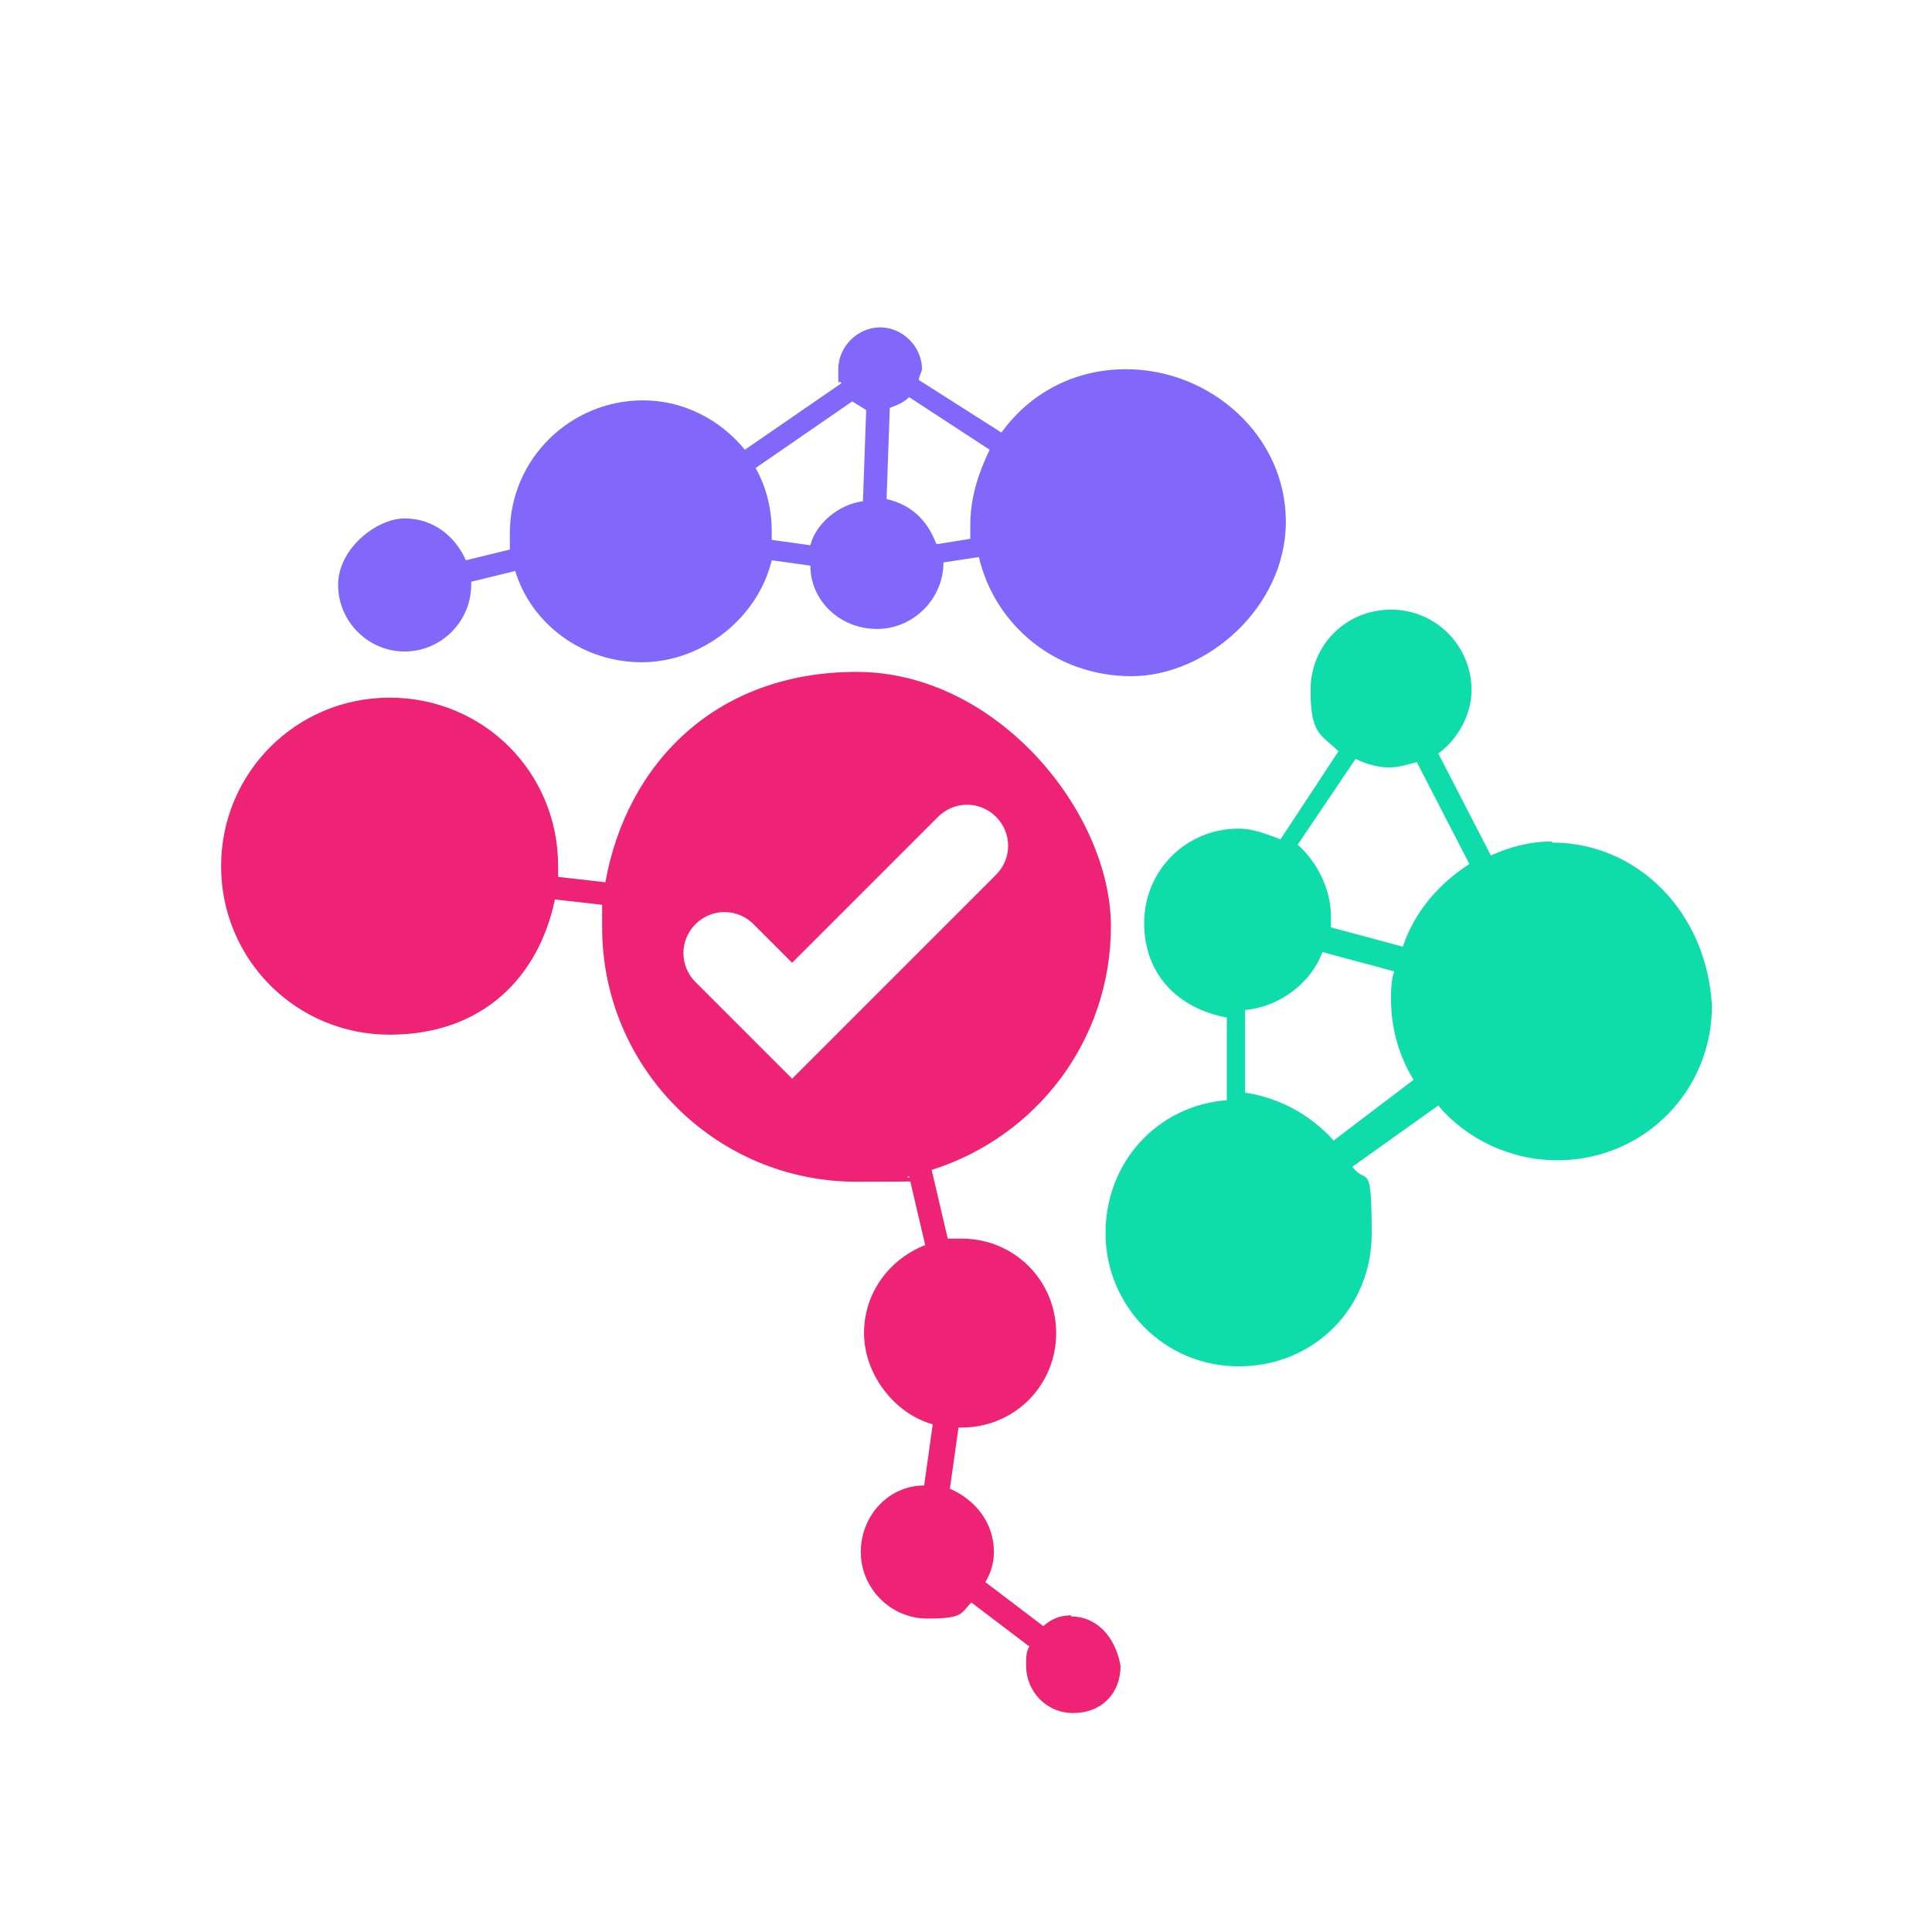
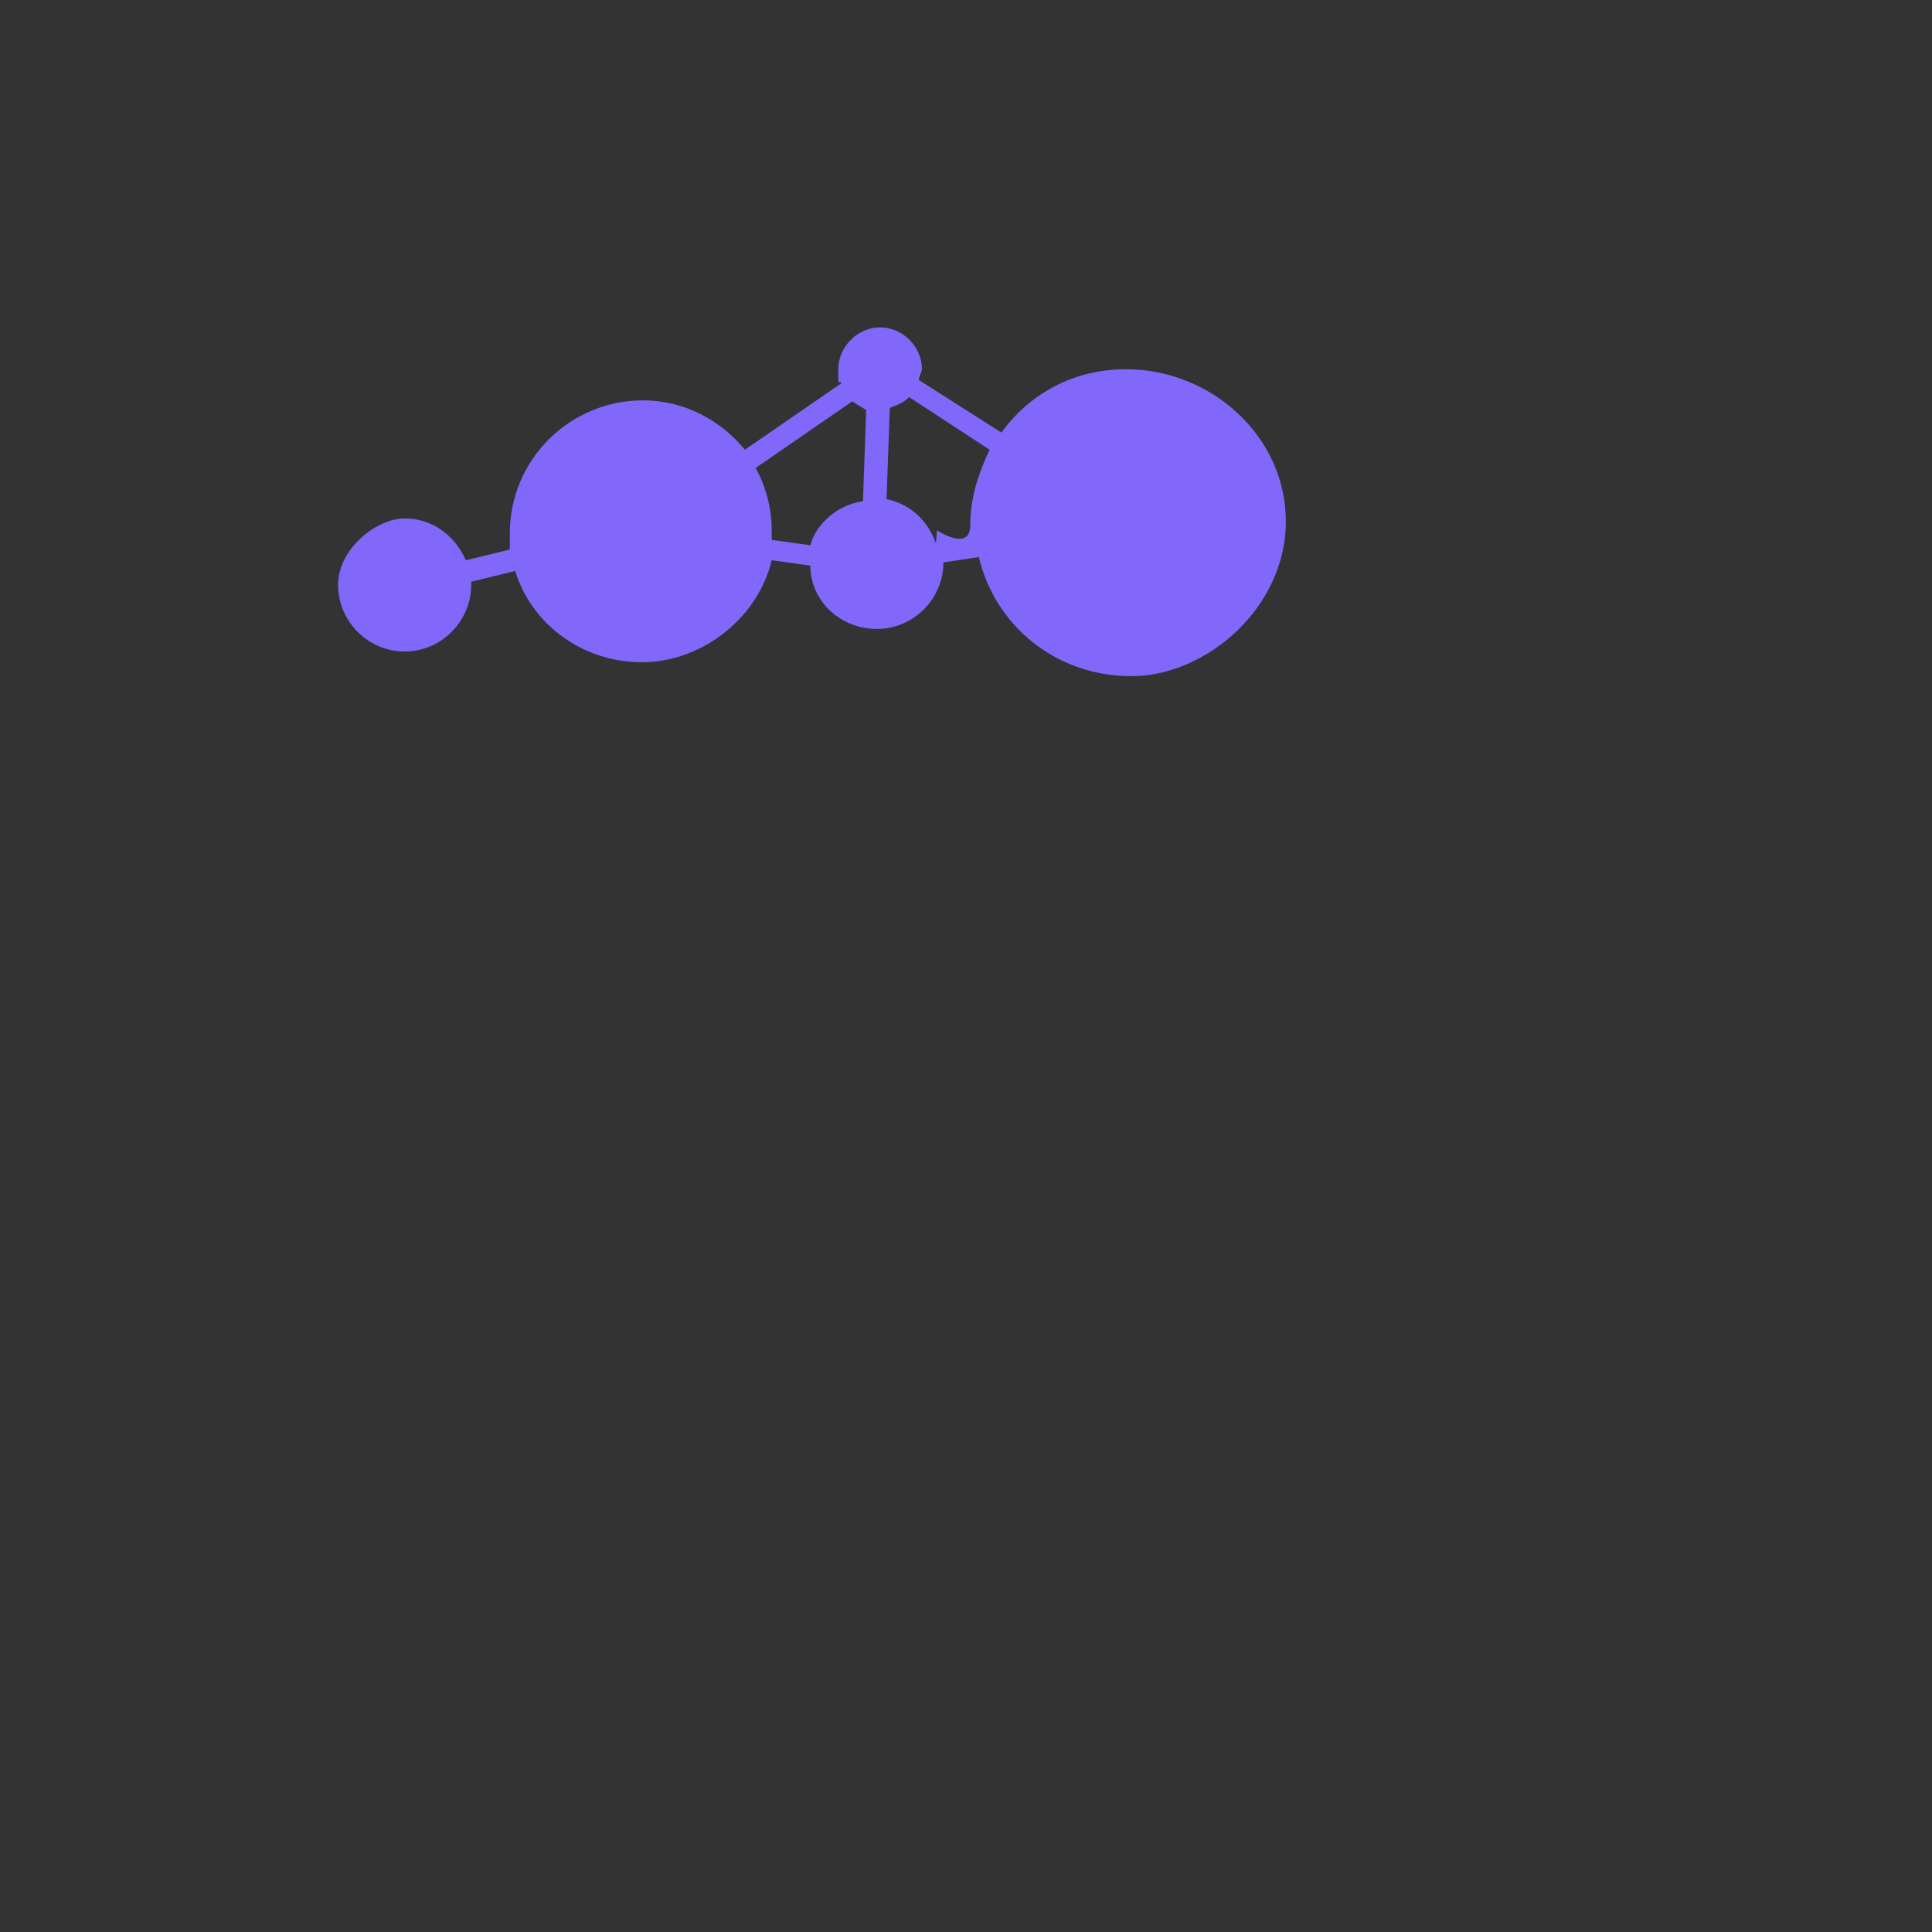
<svg xmlns="http://www.w3.org/2000/svg" version="1.1" width="180" height="180">
  <rect width="100%" height="100%" fill="#333333" stroke="none" />
  <svg id="SvgjsSvg1001" version="1.1" viewBox="0 0 180 180">
    <defs>
      <style>
      .st0 {
        fill: #ee2375;
      }

      .st1 {
        fill: #0edcab;
      }

      .st2 {
        fill: #fff;
      }

      .st3 {
        fill: #8167fa;
      }
    </style>
    </defs>
-     <rect class="st2" width="180" height="180" />
    <g>
-       <path class="st1" d="M144.6,78.4c-2.1,0-3.9.5-5.7,1.3l-4.9-9.5c1.8-1.3,3.1-3.6,3.1-5.9,0-4.1-3.3-7.5-7.5-7.5s-7.5,3.3-7.5,7.5,1,4.1,2.6,5.7l-5.4,8.2c-1.3-.5-2.6-1-3.9-1-4.9,0-8.8,3.9-8.8,8.8s3.3,8,7.7,8.8v7.7c-6.4.5-11.3,5.7-11.3,12.4s5.4,12.4,12.4,12.4,12.4-5.4,12.4-12.4-.5-4.4-1.8-6.2l8-5.7c2.6,3.1,6.7,5.1,11.1,5.1,8,0,14.4-6.4,14.4-14.4-.5-8.8-7-15.2-14.9-15.2h0ZM126.3,70.7c1,.5,2.1.8,3.1.8s1.8-.3,2.6-.5l4.9,9.5c-2.8,1.8-5.1,4.4-6.2,7.7l-6.7-1.8v-1c0-2.6-1.3-5.1-3.1-6.7l5.4-8ZM124.2,106.2c-2.1-2.3-4.9-3.9-8.2-4.4v-7.7c3.3-.3,6.2-2.6,7.2-5.4l6.7,1.8c-.3.8-.3,1.8-.3,2.6,0,2.8.8,5.4,2.1,7.5l-7.5,5.7h0Z" />
-       <path class="st0" d="M99.8,150.5c-1,0-1.8.3-2.6,1l-5.4-4.1c.5-.8.8-1.8.8-2.8,0-2.8-1.8-4.9-4.1-5.9l.8-5.7h.3c4.9,0,8.8-3.9,8.8-8.8s-3.9-8.8-8.8-8.8h-1.3l-1.5-6.4c9.8-3.1,16.7-12.1,16.7-22.7s-10.6-23.7-23.7-23.7-21.4,8.5-23.4,19.6l-4.4-.5v-1c0-8.8-7-15.7-15.7-15.7s-15.7,7-15.7,15.7,7,15.7,15.7,15.7,13.9-5.4,15.4-12.6l4.4.5v2.1c0,13.1,10.6,23.7,23.7,23.7s3.3-.3,4.9-.5l1.5,6.4c-3.3,1.3-5.7,4.4-5.7,8.2s2.8,7.5,6.4,8.5l-.8,5.7c-3.3,0-5.9,2.8-5.9,6.2s2.8,6.2,6.2,6.2,3.1-.5,4.1-1.5l5.4,4.1c-.3.5-.3,1-.3,1.8,0,2.3,1.8,4.4,4.4,4.4s4.4-1.8,4.4-4.4c-.5-2.8-2.3-4.6-4.6-4.6h0ZM73.8,100.5l-9-9c-1.5-1.5-1.5-3.9,0-5.4s3.9-1.5,5.4,0l3.6,3.6,13.6-13.6c1.5-1.5,3.9-1.5,5.4,0s1.5,3.9,0,5.4l-19.1,19.1h0Z" />
-       <path class="st3" d="M104.9,34.4c-4.9,0-9,2.3-11.6,5.9l-7.7-4.9c0-.3.3-.8.3-1,0-2.1-1.8-3.9-3.9-3.9s-3.9,1.8-3.9,3.9,0,.8.3,1.3l-9,6.2c-2.3-2.8-5.7-4.6-9.5-4.6-6.7,0-12.4,5.4-12.4,12.4v1.5l-4.1,1c-1-2.3-3.1-3.9-5.7-3.9s-6.2,2.8-6.2,6.2,2.8,6.2,6.2,6.2,6.2-2.8,6.2-6.2v-.3l4.1-1c1.5,4.9,6.2,8.5,11.8,8.5s10.8-4.1,12.1-9.5l3.6.5c0,3.3,2.8,5.9,6.2,5.9s6.2-2.8,6.2-6.2l3.3-.5c1.5,6.4,7.2,11.1,14.2,11.1s14.4-6.4,14.4-14.4-7-14.2-14.9-14.2ZM70.4,43.6l9-6.2c.5.3.8.5,1.3.8l-.3,8.5c-2.3.3-4.4,2.1-4.9,4.1l-3.6-.5v-.8c0-2.1-.5-4.1-1.5-5.9ZM87.2,50.6c-.8-2.1-2.3-3.6-4.6-4.1l.3-8.5c.8-.3,1.3-.5,1.8-1l7.5,4.9c-1,2.1-1.8,4.4-1.8,7v1.3s-3.1.5-3.1.5Z" />
+       <path class="st3" d="M104.9,34.4c-4.9,0-9,2.3-11.6,5.9l-7.7-4.9c0-.3.3-.8.3-1,0-2.1-1.8-3.9-3.9-3.9s-3.9,1.8-3.9,3.9,0,.8.3,1.3l-9,6.2c-2.3-2.8-5.7-4.6-9.5-4.6-6.7,0-12.4,5.4-12.4,12.4v1.5l-4.1,1c-1-2.3-3.1-3.9-5.7-3.9s-6.2,2.8-6.2,6.2,2.8,6.2,6.2,6.2,6.2-2.8,6.2-6.2v-.3l4.1-1c1.5,4.9,6.2,8.5,11.8,8.5s10.8-4.1,12.1-9.5l3.6.5c0,3.3,2.8,5.9,6.2,5.9s6.2-2.8,6.2-6.2l3.3-.5c1.5,6.4,7.2,11.1,14.2,11.1s14.4-6.4,14.4-14.4-7-14.2-14.9-14.2ZM70.4,43.6l9-6.2c.5.3.8.5,1.3.8l-.3,8.5c-2.3.3-4.4,2.1-4.9,4.1l-3.6-.5v-.8c0-2.1-.5-4.1-1.5-5.9ZM87.2,50.6c-.8-2.1-2.3-3.6-4.6-4.1l.3-8.5c.8-.3,1.3-.5,1.8-1l7.5,4.9c-1,2.1-1.8,4.4-1.8,7s-3.1.5-3.1.5Z" />
    </g>
  </svg>
  <style>@media (prefers-color-scheme: light) { :root { filter: none; } }
@media (prefers-color-scheme: dark) { :root { filter: none; } }
</style>
</svg>